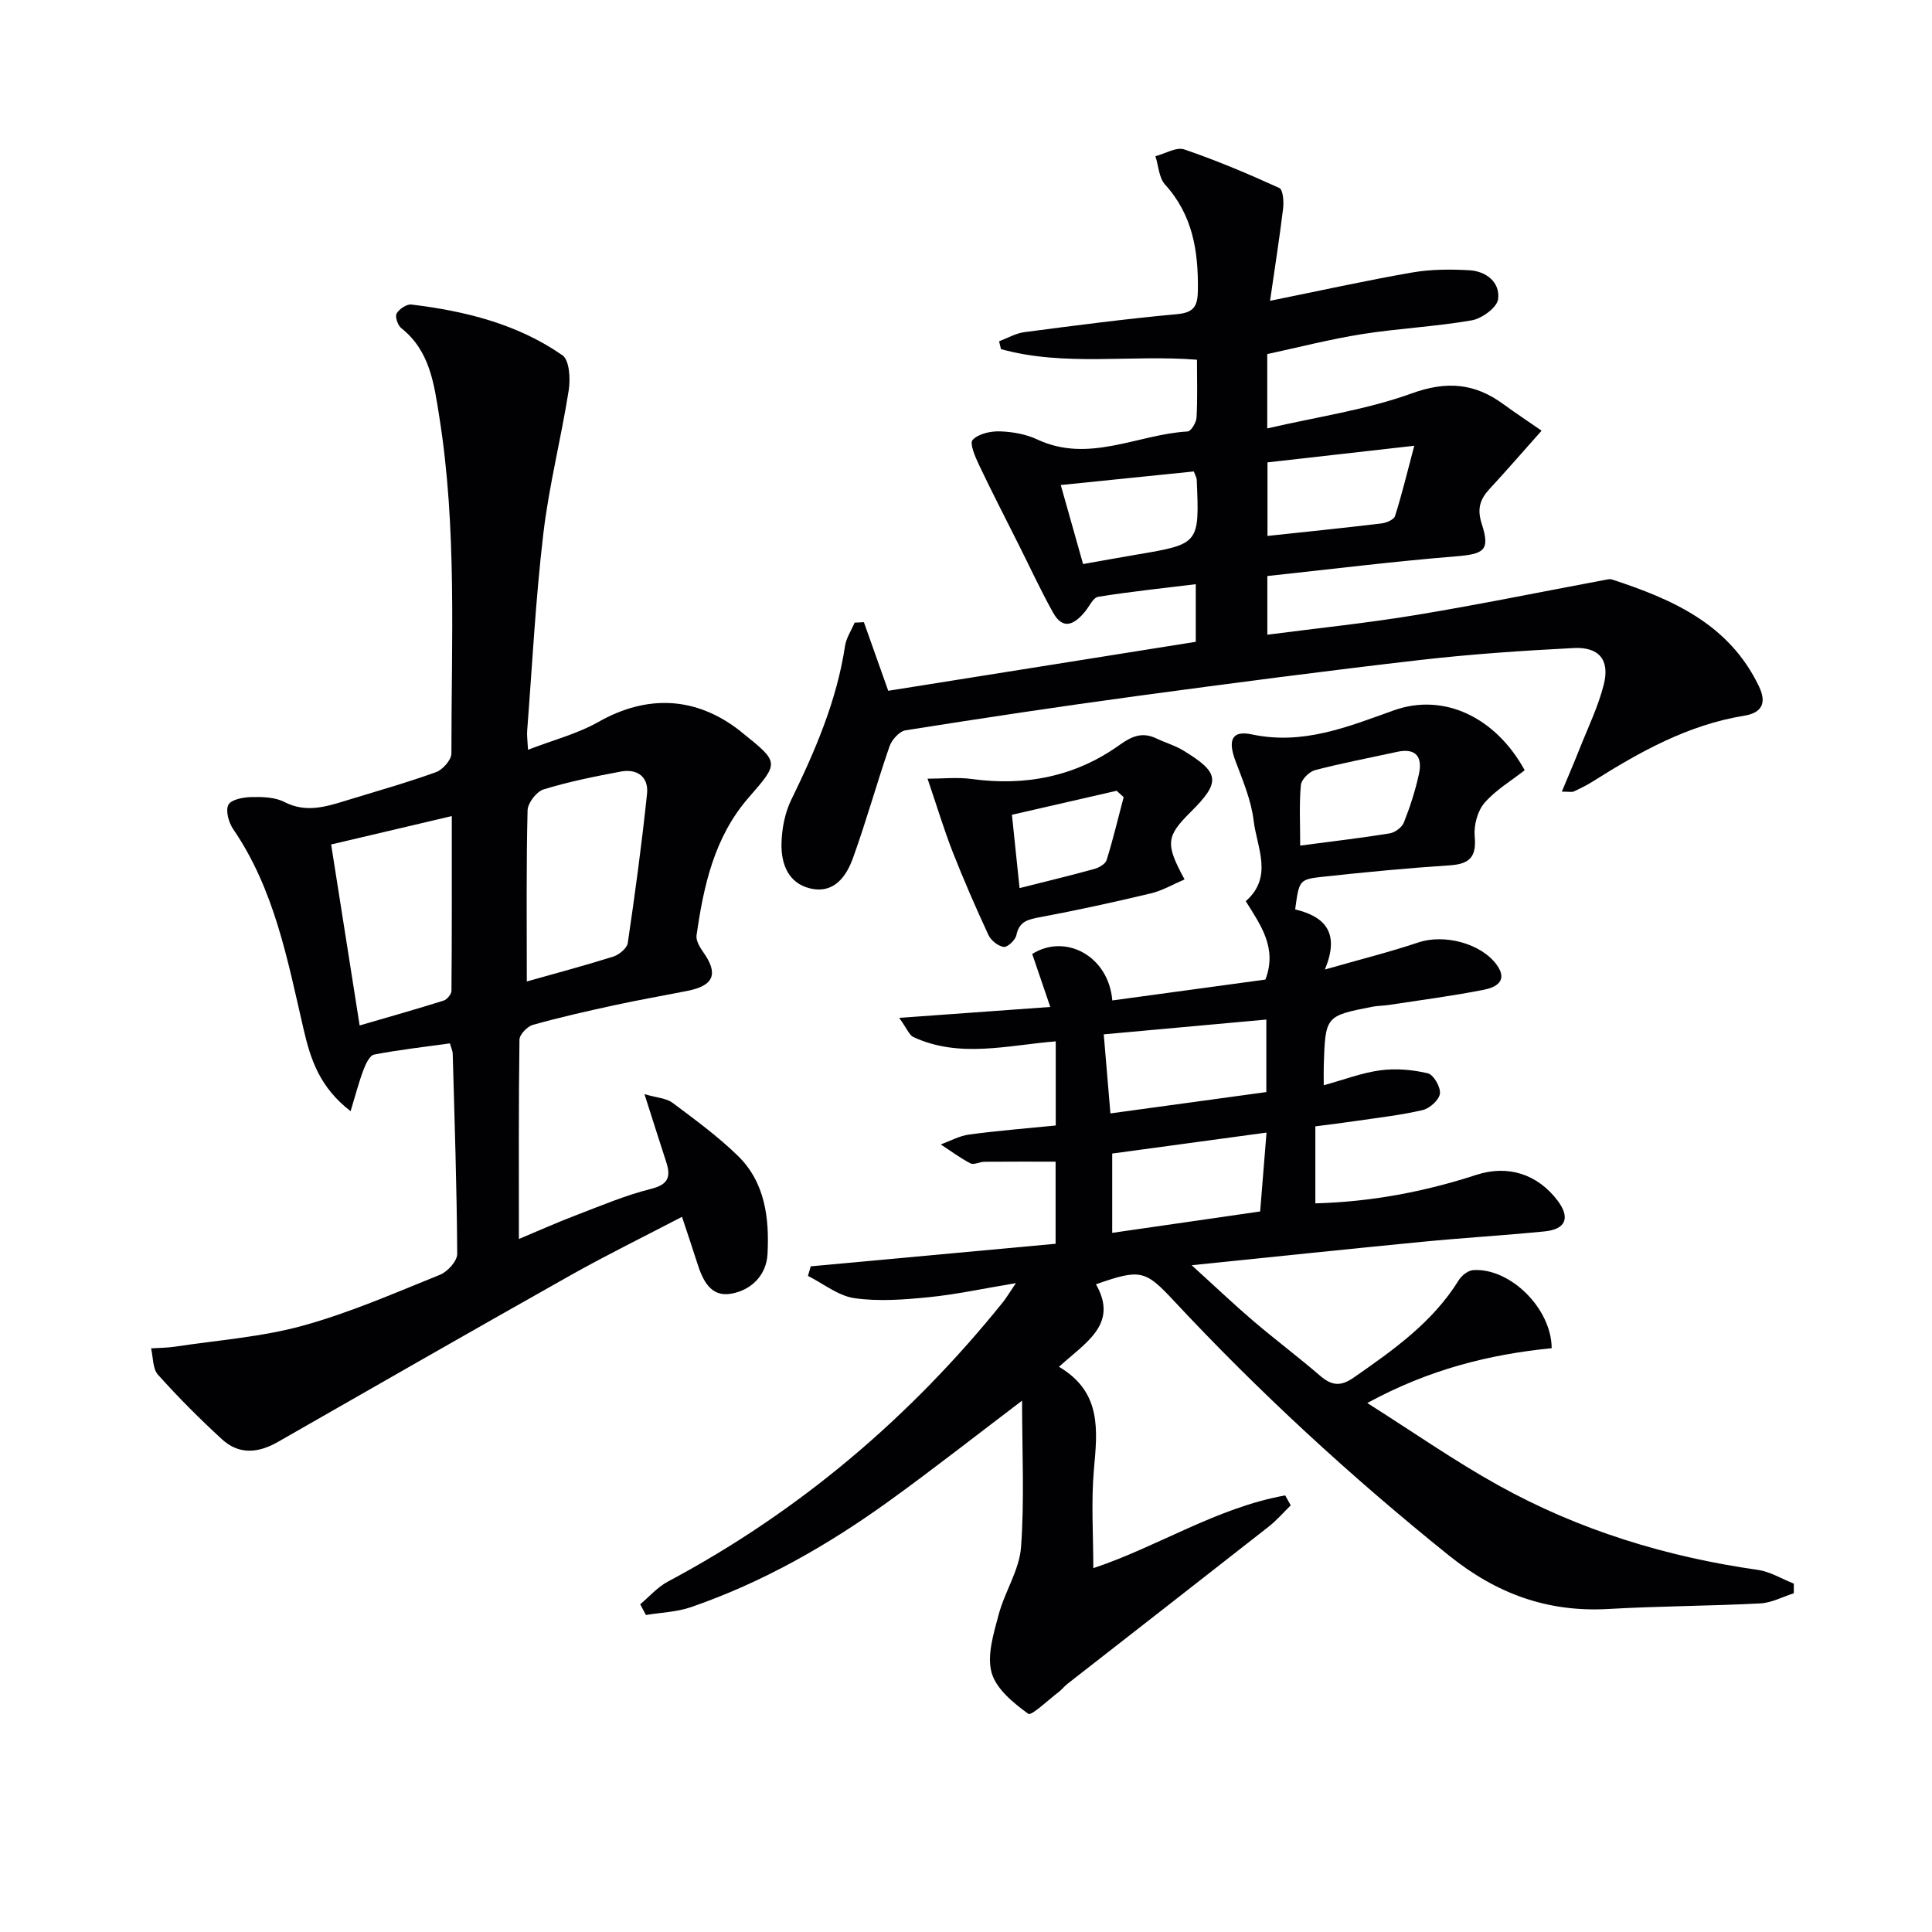
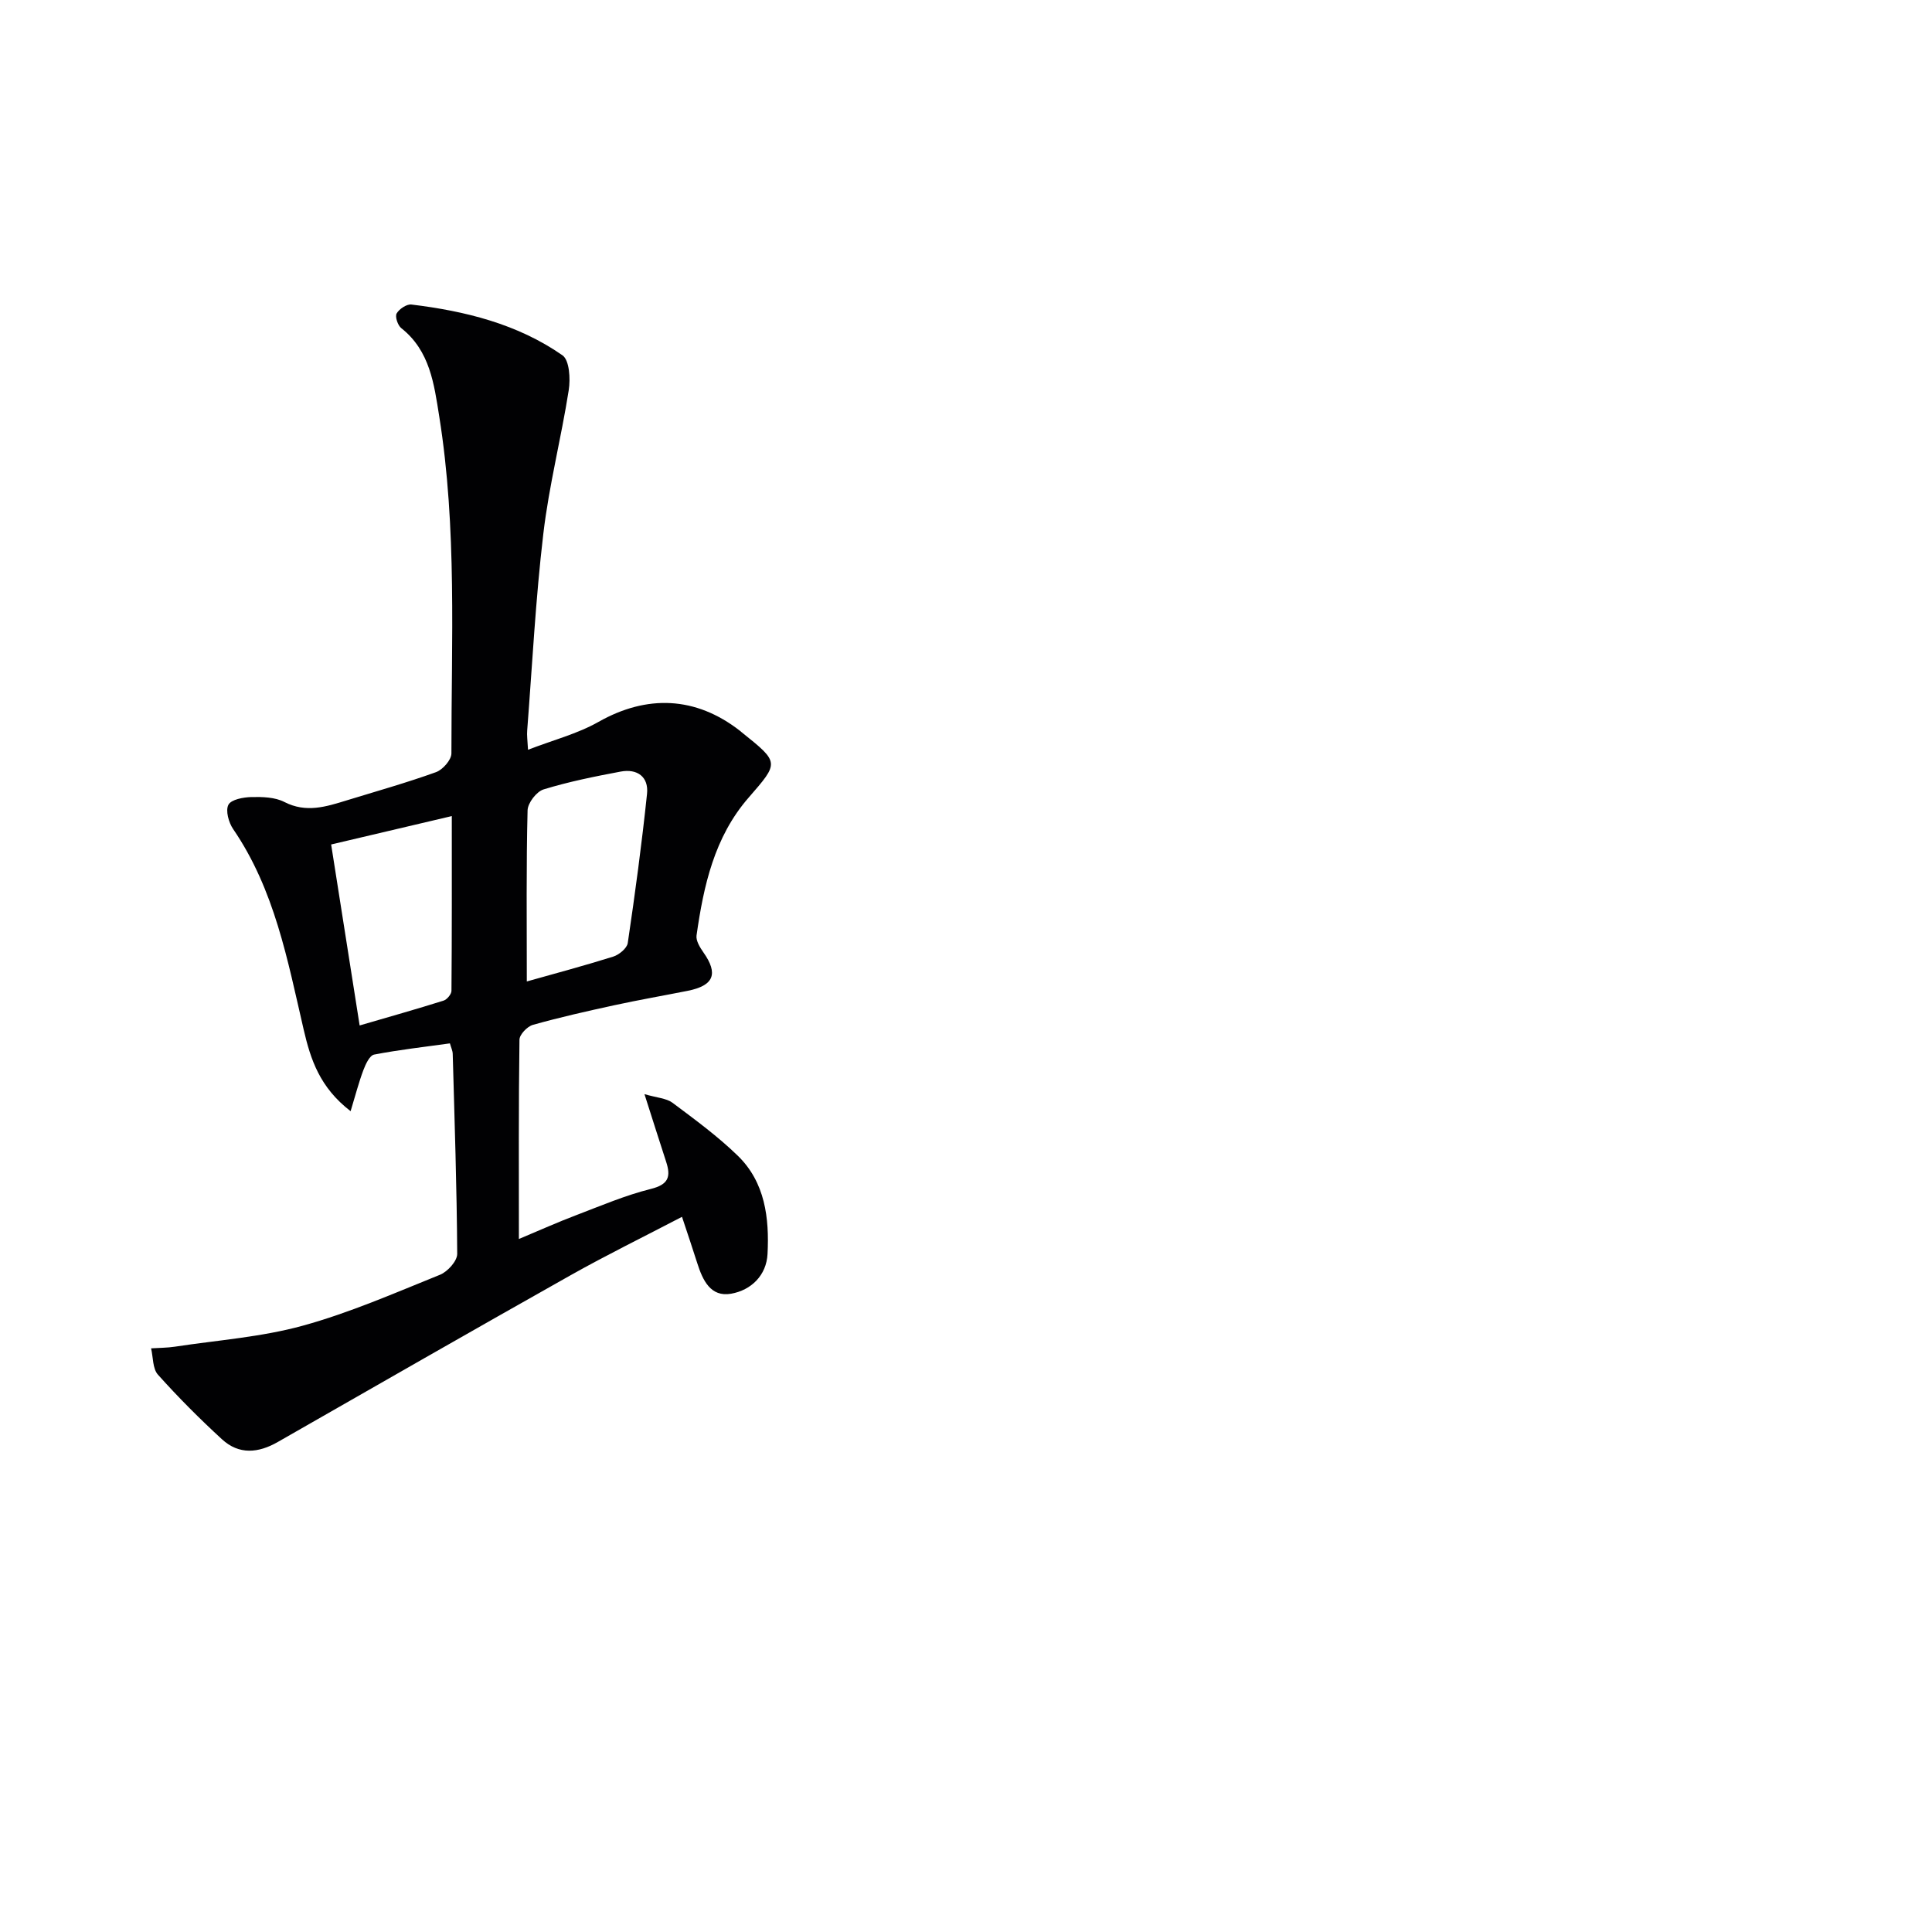
<svg xmlns="http://www.w3.org/2000/svg" enable-background="new 0 0 400 400" viewBox="0 0 400 400">
  <g fill="#010103">
-     <path d="m211.61 289.99c-9.62 7.29-18.35 14.15-27.35 20.65-12.72 9.2-26.29 16.96-41.19 22.1-2.95 1.02-6.22 1.11-9.34 1.63-.39-.74-.79-1.48-1.18-2.22 1.89-1.58 3.58-3.56 5.71-4.69 27.14-14.46 50.09-33.92 69.35-57.81.69-.85 1.24-1.82 2.72-3.99-6.85 1.14-12.4 2.35-18.03 2.91-5.11.51-10.38.92-15.41.2-3.35-.48-6.41-3-9.61-4.61.19-.66.39-1.32.58-1.98 16.85-1.55 33.69-3.1 50.69-4.67 0-6.26 0-11.38 0-17-4.93 0-9.84-.02-14.74.02-.98.01-2.18.7-2.89.33-2.15-1.11-4.11-2.59-6.15-3.92 1.96-.71 3.87-1.78 5.89-2.05 5.89-.79 11.82-1.26 17.92-1.87 0-5.74 0-11.33 0-17.42-10.03.82-19.94 3.53-29.47-.89-.86-.4-1.31-1.71-2.94-3.97 10.94-.79 20.7-1.49 31.28-2.26-1.32-3.88-2.53-7.41-3.74-10.97 6.87-4.32 15.82.41 16.58 9.62 10.62-1.45 21.21-2.89 31.7-4.32 2.49-6.52-.95-11.23-4.07-16.23 5.76-5.05 2.29-11.11 1.63-16.7-.5-4.2-2.25-8.3-3.76-12.33-1.6-4.27-.8-6.39 3.39-5.5 10.62 2.25 19.82-1.56 29.4-4.98 10.42-3.72 21.13 1.51 27.09 12.4-2.81 2.21-6.05 4.11-8.35 6.8-1.44 1.69-2.21 4.64-2 6.91.39 4.17-.98 5.69-5.08 5.97-8.79.58-17.57 1.42-26.33 2.37-4.96.54-4.94.73-5.76 6.76 5.61 1.37 9.53 4.35 6.15 12.45 7.47-2.14 13.51-3.64 19.39-5.62 5.27-1.76 12.9.15 16.17 4.62 2.47 3.38-.2 4.71-2.64 5.19-6.5 1.28-13.09 2.14-19.65 3.14-1.15.18-2.33.16-3.47.38-9.7 1.91-9.7 1.92-10.03 12.24-.04 1.13 0 2.27 0 4.01 4.16-1.14 7.9-2.59 11.76-3.1 3.21-.42 6.65-.12 9.8.63 1.18.28 2.66 2.86 2.49 4.2-.16 1.3-2.1 3.06-3.55 3.4-4.5 1.06-9.14 1.57-13.73 2.25-2.77.41-5.55.74-8.51 1.13v15.94c11.59-.31 22.57-2.4 33.34-5.9 6.58-2.14 12.66-.12 16.78 5.29 2.7 3.55 1.79 5.98-2.67 6.42-8.42.83-16.87 1.33-25.28 2.15-15.37 1.49-30.72 3.11-47.78 4.85 4.97 4.51 8.74 8.1 12.69 11.48 4.56 3.89 9.36 7.49 13.9 11.4 2.36 2.03 4.2 2.3 6.94.4 8.23-5.73 16.37-11.45 21.79-20.21.6-.96 1.93-1.99 2.98-2.06 7.6-.49 16.18 7.88 16.24 16.17-12.83 1.28-25.28 4.33-38.18 11.35 9.58 6.06 18.1 12.02 27.14 17.04 16.72 9.29 34.77 14.81 53.73 17.51 2.56.36 4.96 1.87 7.44 2.84v2c-2.31.73-4.6 1.98-6.95 2.1-10.47.54-20.96.55-31.42 1.15-12.56.72-23.12-3.11-33.03-11.07-20.3-16.32-39.37-33.87-57.11-52.9-5.76-6.17-6.83-6.47-15.97-3.25 4.74 8.29-2.17 12.06-7.66 17.08 8.92 5.27 7.95 13.17 7.23 21.33-.59 6.69-.12 13.48-.12 20.36 13.26-4.4 25.56-12.53 39.73-15.06.38.69.76 1.37 1.14 2.06-1.52 1.48-2.92 3.12-4.58 4.42-13.86 10.88-27.78 21.7-41.67 32.55-.65.51-1.16 1.2-1.81 1.69-2.15 1.62-5.61 4.97-6.28 4.49-3.07-2.22-6.66-5.16-7.59-8.52-.99-3.6.41-8.06 1.45-11.97 1.25-4.75 4.28-9.23 4.64-13.97.73-9.85.22-19.8.22-30.37zm18.29-59.47c11.38-1.56 21.86-2.99 32.28-4.42 0-5.25 0-9.96 0-15.01-11.42 1.04-22.4 2.04-33.66 3.06.48 5.67.9 10.72 1.38 16.37zm.37 24.73c10.41-1.51 20.46-2.96 30.63-4.43.46-5.68.87-10.74 1.32-16.33-11.14 1.51-21.55 2.93-31.95 4.34zm38.92-80.18c6.77-.89 12.68-1.58 18.54-2.53 1.1-.18 2.53-1.25 2.93-2.26 1.28-3.22 2.35-6.56 3.1-9.95.78-3.52-.49-5.55-4.54-4.66-5.66 1.24-11.36 2.31-16.96 3.78-1.21.32-2.82 1.94-2.93 3.09-.36 3.93-.14 7.91-.14 12.53z" />
    <path d="m109.32 155.23c5.22-2.02 10.24-3.3 14.59-5.77 10.02-5.67 20.11-5.3 29.27 1.83.13.1.25.22.38.32 7.87 6.31 7.78 6.22 1.4 13.57-7.07 8.13-9.29 18.22-10.75 28.5-.15 1.09.71 2.48 1.43 3.51 3.12 4.43 2.16 6.87-3.27 7.95-5.04 1-10.1 1.88-15.12 2.97-5.67 1.23-11.35 2.51-16.93 4.08-1.16.33-2.76 2-2.77 3.07-.19 13.46-.12 26.93-.12 41.26 4.39-1.84 8.08-3.5 11.86-4.93 5.11-1.95 10.19-4.12 15.48-5.44 3.66-.91 4.15-2.55 3.15-5.61-1.41-4.31-2.77-8.64-4.49-14.01 2.59.76 4.53.84 5.81 1.79 4.65 3.48 9.38 6.94 13.53 10.98 5.65 5.5 6.52 12.91 6.14 20.31-.22 4.44-3.39 7.51-7.54 8.24-4.26.75-5.89-2.81-7.01-6.33-.95-3-1.96-5.97-3.16-9.59-7.87 4.11-15.57 7.88-23.02 12.07-20.29 11.42-40.48 23-60.67 34.55-4.03 2.31-8.03 2.67-11.54-.55-4.63-4.25-9.08-8.71-13.27-13.39-1.11-1.24-.98-3.6-1.42-5.45 1.66-.11 3.34-.1 4.97-.35 8.82-1.34 17.85-1.98 26.4-4.33 9.72-2.67 19.07-6.77 28.46-10.56 1.56-.63 3.56-2.84 3.55-4.32-.08-13.81-.55-27.62-.93-41.43-.02-.63-.33-1.25-.58-2.15-5.29.74-10.53 1.32-15.69 2.32-.93.18-1.76 1.98-2.22 3.2-.94 2.49-1.61 5.08-2.65 8.52-6.4-4.93-8.28-10.7-9.72-16.9-3.33-14.36-6.01-28.96-14.6-41.51-.93-1.36-1.61-3.83-.98-5.03.58-1.1 3.09-1.56 4.77-1.6 2.28-.05 4.87.02 6.81 1.02 4.51 2.32 8.65.98 12.91-.33 6.18-1.9 12.41-3.65 18.48-5.84 1.4-.5 3.2-2.54 3.2-3.88-.02-23.28 1.18-46.62-2.52-69.77-1.07-6.7-1.91-13.58-7.86-18.28-.73-.58-1.33-2.38-.96-3.04.53-.93 2.08-1.97 3.06-1.85 11.14 1.35 21.95 4.02 31.27 10.51 1.45 1.01 1.67 4.86 1.3 7.22-1.56 9.94-4.09 19.76-5.26 29.73-1.6 13.52-2.29 27.14-3.34 40.72-.09.98.06 1.96.17 4zm-.25 47.97c5.56-1.57 11.76-3.22 17.88-5.14 1.22-.38 2.85-1.72 3.02-2.81 1.52-10.27 2.91-20.57 3.99-30.9.37-3.52-2.03-5.25-5.47-4.6-5.37 1.01-10.75 2.09-15.95 3.69-1.46.45-3.27 2.8-3.31 4.33-.29 11.44-.16 22.89-.16 35.43zm-34.61 9.11c6.13-1.79 11.78-3.38 17.37-5.14.71-.22 1.64-1.33 1.64-2.03.1-11.92.07-23.83.07-36.18-8.79 2.07-16.91 3.98-24.98 5.88 1.95 12.31 3.84 24.35 5.9 37.47z" />
-     <path d="m178.86 128.82c1.61 4.55 3.23 9.09 5.04 14.2 21.02-3.35 42.25-6.73 63.67-10.14 0-3.99 0-7.59 0-11.93-6.89.85-13.58 1.54-20.21 2.61-1.05.17-1.84 2.02-2.74 3.1-2.14 2.57-4.5 3.93-6.59.18-2.57-4.61-4.79-9.42-7.16-14.14-2.73-5.46-5.54-10.88-8.15-16.39-.8-1.68-2.02-4.51-1.35-5.23 1.19-1.27 3.69-1.83 5.62-1.77 2.61.08 5.41.57 7.75 1.67 10.72 5.02 20.78-1.06 31.15-1.65.69-.04 1.78-1.84 1.84-2.87.22-3.8.09-7.63.09-11.98-13.68-1.09-27.38 1.46-40.58-2.2-.13-.54-.26-1.08-.39-1.62 1.74-.65 3.43-1.65 5.22-1.89 10.53-1.38 21.07-2.76 31.65-3.73 3.61-.33 4.25-1.8 4.29-5.02.1-8.06-1.08-15.51-6.79-21.8-1.28-1.4-1.36-3.89-2-5.88 2.01-.52 4.34-1.96 5.98-1.4 6.69 2.28 13.23 5.05 19.67 7.98.77.35.96 2.85.78 4.28-.78 6.38-1.78 12.73-2.7 19.08 10.23-2.07 19.75-4.18 29.34-5.85 3.88-.68 7.94-.7 11.89-.48 3.5.19 6.43 2.47 5.99 5.98-.21 1.72-3.34 4.02-5.45 4.39-7.5 1.31-15.16 1.66-22.68 2.85-6.65 1.05-13.2 2.75-19.67 4.14v15.39c10.37-2.41 20.48-3.84 29.88-7.24 7.28-2.64 13.06-2.13 19 2.21 2.39 1.75 4.86 3.38 7.92 5.5-3.82 4.29-7.24 8.24-10.79 12.08-1.98 2.14-2.59 4.12-1.61 7.17 1.8 5.58.52 6.29-5.5 6.78-12.89 1.05-25.73 2.65-38.88 4.06v12.15c10.46-1.36 20.67-2.41 30.78-4.08 13.07-2.16 26.05-4.82 39.08-7.26.49-.09 1.04-.24 1.48-.1 12.53 4.1 24.29 9.24 30.45 22.15 1.69 3.53.5 5.48-3.05 6.06-11.61 1.88-21.59 7.45-31.34 13.6-1.26.8-2.61 1.46-3.97 2.09-.39.18-.93.03-2.46.03 1.33-3.2 2.53-5.97 3.64-8.78 1.76-4.45 3.89-8.81 5.05-13.41 1.28-5.06-.98-7.81-6.21-7.54-10.61.54-21.23 1.26-31.78 2.47-19.62 2.26-39.22 4.83-58.79 7.48-15.95 2.16-31.87 4.56-47.77 7.08-1.28.2-2.86 1.95-3.33 3.31-2.65 7.66-4.81 15.49-7.56 23.11-1.39 3.86-3.95 7.48-8.86 6.32-4.59-1.09-6.05-5.14-5.95-9.32.07-3.04.7-6.32 2.02-9.03 4.97-10.19 9.42-20.51 11.13-31.83.25-1.68 1.31-3.23 1.99-4.85zm83.56-33.09v15.23c8.12-.87 15.87-1.66 23.6-2.59 1.01-.12 2.56-.77 2.8-1.52 1.38-4.3 2.43-8.7 3.99-14.56-11.14 1.26-20.75 2.35-30.39 3.44zm-42.8 4.69c1.65 5.86 3.15 11.14 4.62 16.36 4.19-.74 7.6-1.36 11.01-1.94 13.09-2.21 13.09-2.21 12.52-15.52-.02-.45-.31-.9-.6-1.71-8.85.91-17.7 1.81-27.55 2.81z" />
-     <path d="m192.04 161.22c3.16 0 6.18-.34 9.11.06 11.15 1.52 21.51-.49 30.66-7.06 2.63-1.88 4.76-2.7 7.66-1.31 1.79.86 3.76 1.41 5.44 2.43 7.66 4.63 7.88 6.54 1.64 12.74-5.12 5.09-5.32 6.59-1.3 13.99-2.37 1.01-4.59 2.33-6.99 2.9-7.58 1.81-15.2 3.47-22.85 4.91-2.47.46-4.38.79-4.98 3.74-.21 1.01-1.84 2.54-2.62 2.43-1.18-.17-2.65-1.35-3.17-2.48-2.64-5.69-5.14-11.45-7.44-17.29-1.79-4.61-3.22-9.36-5.16-15.06zm19.05 22.65c5.53-1.4 10.51-2.59 15.44-3.95.98-.27 2.32-1.02 2.58-1.84 1.34-4.3 2.38-8.69 3.53-13.04-.49-.44-.97-.88-1.46-1.32-7.14 1.64-14.27 3.27-21.67 4.97.56 5.35 1.05 10.08 1.58 15.18z" />
  </g>
</svg>